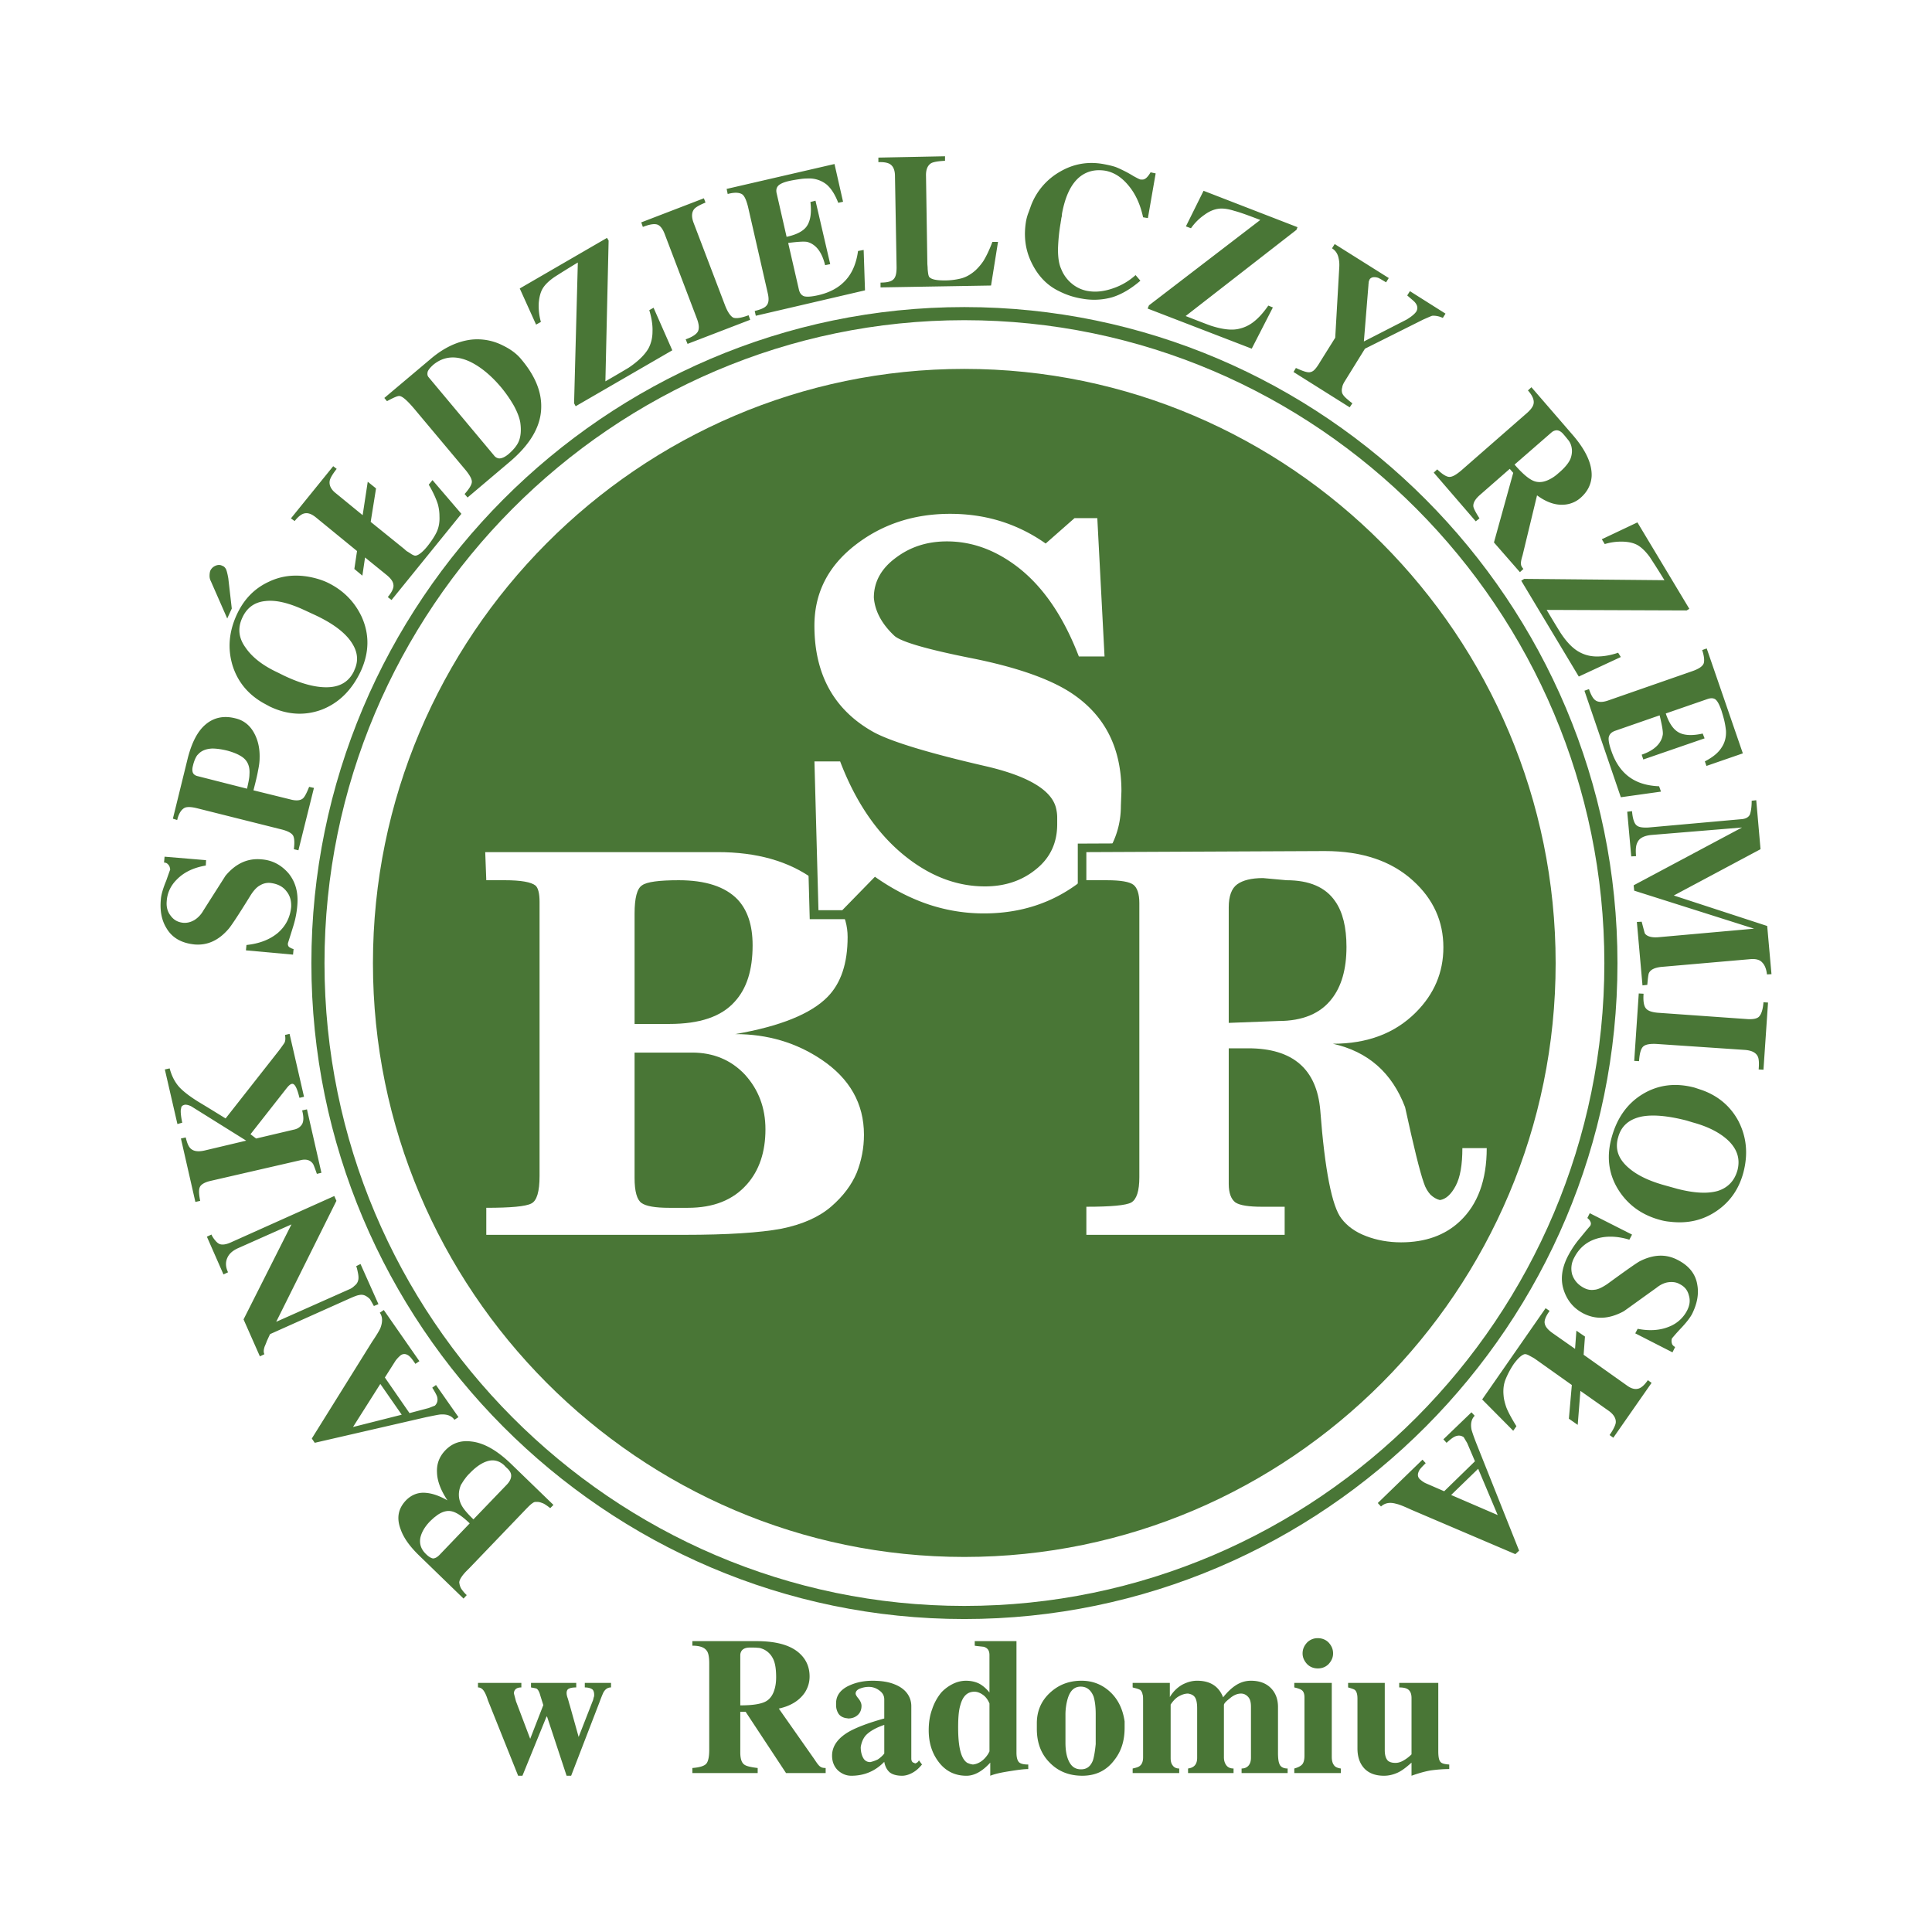
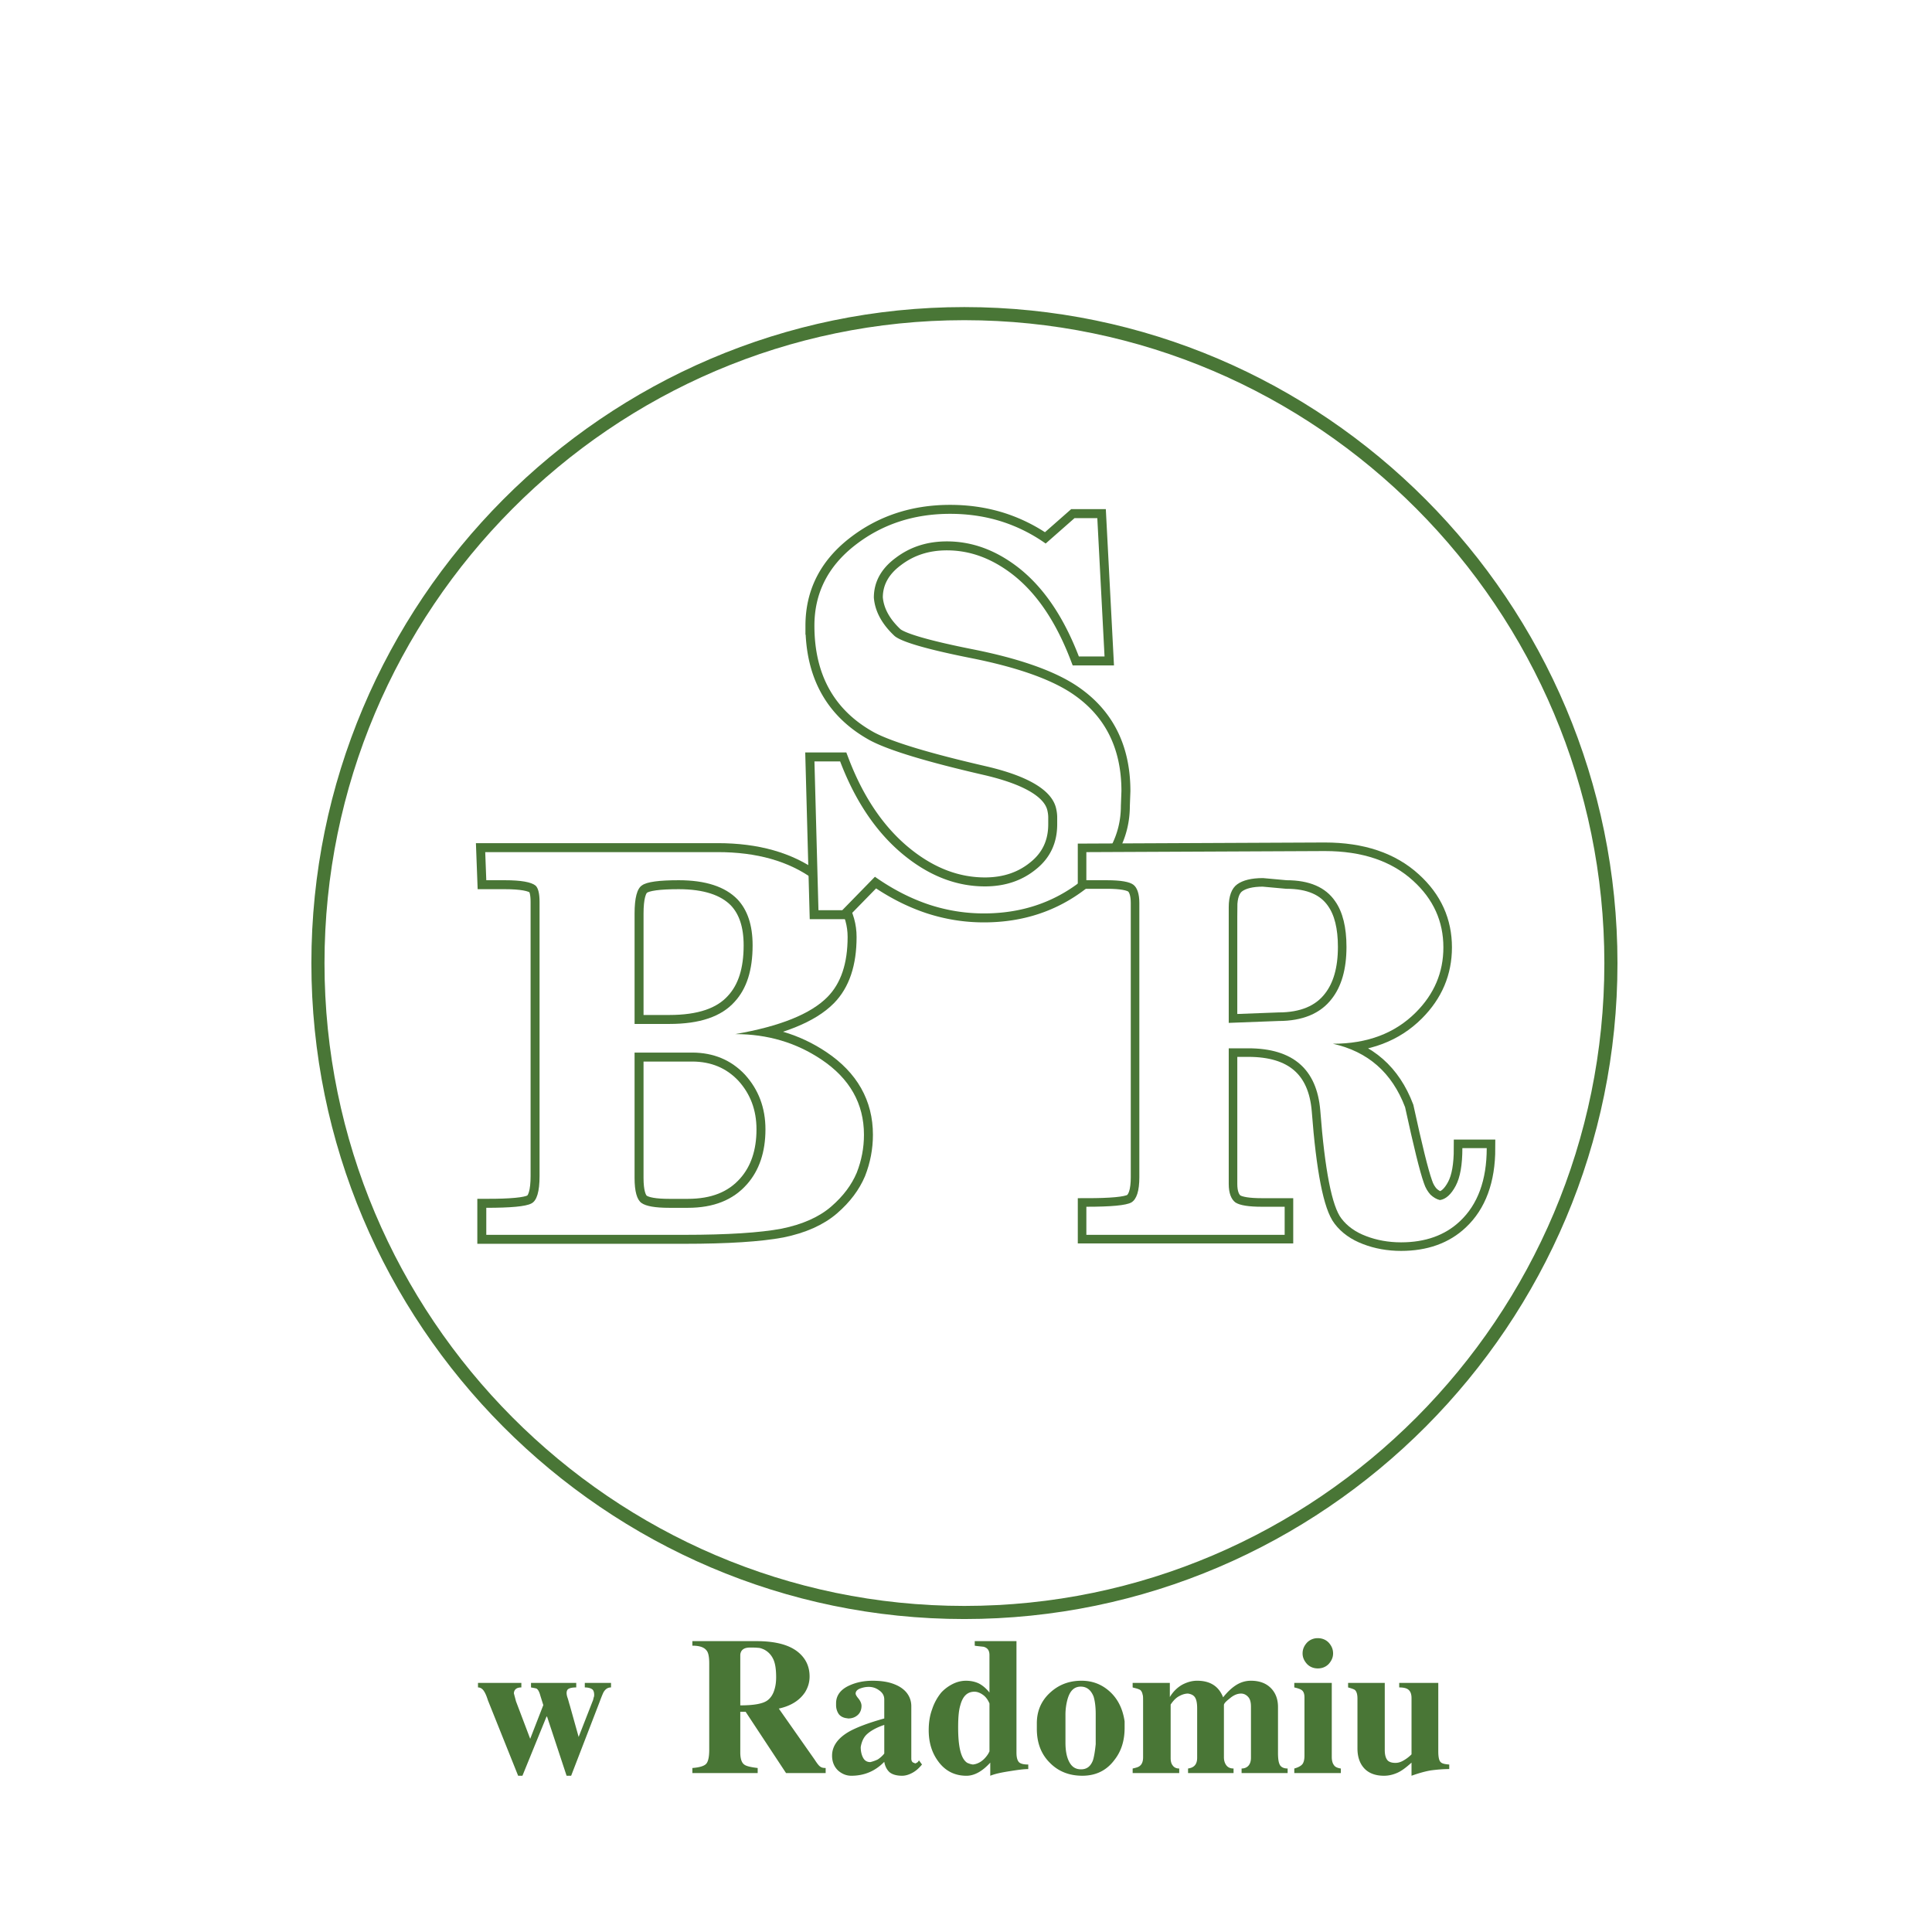
<svg xmlns="http://www.w3.org/2000/svg" width="2500" height="2500" viewBox="0 0 192.756 192.756">
  <path fill-rule="evenodd" clip-rule="evenodd" fill="#fff" d="M0 0h192.756v192.756H0V0z" />
-   <path d="M96.208 36.899c32.444 0 58.905 26.596 58.905 59.199 0 32.577-26.461 59.146-58.905 59.146-32.417 0-58.906-26.569-58.906-59.146 0-32.603 26.49-59.199 58.906-59.199z" fill-rule="evenodd" clip-rule="evenodd" fill="#497636" stroke="#497636" stroke-width=".187" stroke-miterlimit="2.613" />
  <path d="M53.832 117.326V89.983c0-.827-.134-1.388-.401-1.629-.427-.347-1.442-.534-3.071-.534h-1.843l-.106-2.804h23.205c3.898 0 7.076.908 9.533 2.697 2.27 1.655 3.418 3.578 3.418 5.768 0 2.644-.667 4.62-2.003 5.981-1.682 1.709-4.753 2.938-9.212 3.711 3.231 0 6.088.854 8.599 2.537 2.83 1.896 4.246 4.405 4.246 7.504 0 1.308-.24 2.563-.721 3.791-.508 1.202-1.336 2.323-2.537 3.365-1.202 1.041-2.857 1.789-4.967 2.216-2.136.4-5.367.614-9.72.614H48.517v-2.697c2.43 0 3.926-.133 4.486-.427.561-.266.829-1.2.829-2.75zm9.479-15.167h3.471c3.018 0 5.181-.721 6.516-2.216 1.202-1.309 1.79-3.151 1.79-5.634 0-2.002-.508-3.525-1.522-4.593-1.228-1.255-3.177-1.896-5.848-1.896-1.95 0-3.178.16-3.658.507-.508.321-.748 1.282-.748 2.831v11.001h-.001zm0 2.858v12.497c0 1.362.24 2.189.695 2.51.454.32 1.361.48 2.776.48h1.843c2.563 0 4.513-.773 5.901-2.35 1.229-1.389 1.843-3.23 1.843-5.475 0-2.162-.694-3.978-2.056-5.473-1.361-1.442-3.124-2.19-5.26-2.19h-5.742v.001z" fill="none" stroke="#497636" stroke-width="1.789" stroke-miterlimit="2.613" />
  <path d="M53.832 117.326V89.983c0-.827-.134-1.388-.401-1.629-.427-.347-1.442-.534-3.071-.534h-1.843l-.106-2.804h23.205c3.898 0 7.076.908 9.533 2.697 2.27 1.655 3.418 3.578 3.418 5.768 0 2.644-.667 4.62-2.003 5.981-1.682 1.709-4.753 2.938-9.212 3.711 3.231 0 6.088.854 8.599 2.537 2.83 1.896 4.246 4.405 4.246 7.504 0 1.308-.24 2.563-.721 3.791-.508 1.202-1.336 2.323-2.537 3.365-1.202 1.041-2.857 1.789-4.967 2.216-2.136.4-5.367.614-9.72.614H48.517v-2.697c2.43 0 3.926-.133 4.486-.427.561-.266.829-1.2.829-2.75zm9.479-15.167h3.471c3.018 0 5.181-.721 6.516-2.216 1.202-1.309 1.79-3.151 1.79-5.634 0-2.002-.508-3.525-1.522-4.593-1.228-1.255-3.177-1.896-5.848-1.896-1.95 0-3.178.16-3.658.507-.508.321-.748 1.282-.748 2.831v11.001h-.001zm0 2.858v12.497c0 1.362.24 2.189.695 2.51.454.32 1.361.48 2.776.48h1.843c2.563 0 4.513-.773 5.901-2.35 1.229-1.389 1.843-3.23 1.843-5.475 0-2.162-.694-3.978-2.056-5.473-1.361-1.442-3.124-2.19-5.26-2.19h-5.742v.001z" fill-rule="evenodd" clip-rule="evenodd" fill="#fff" />
  <path d="M81.254 62.427c0-3.231 1.335-5.901 4.032-8.011 2.697-2.109 5.875-3.151 9.506-3.151 1.763 0 3.418.24 4.995.721a16.015 16.015 0 0 1 4.539 2.243l2.883-2.537h2.27l.721 13.805h-2.562c-1.521-3.952-3.525-6.916-6.062-8.891-2.215-1.709-4.564-2.591-7.102-2.591-2.002 0-3.685.561-5.126 1.656-1.442 1.068-2.163 2.403-2.163 3.952.107 1.362.801 2.644 2.056 3.818.668.588 3.204 1.335 7.637 2.216 4.433.881 7.744 2.029 9.906 3.418 3.418 2.217 5.102 5.501 5.102 9.854l-.055 1.469c0 2.91-1.334 5.447-4.031 7.557-2.725 2.109-5.928 3.177-9.639 3.177-1.87 0-3.686-.293-5.475-.881-1.762-.588-3.578-1.495-5.394-2.777l-3.258 3.337h-2.376l-.401-14.846h2.563c1.576 4.139 3.792 7.343 6.622 9.56 2.483 1.95 5.101 2.911 7.824 2.911 2.029 0 3.738-.587 5.127-1.735 1.389-1.122 2.084-2.617 2.084-4.459v-.694c0-.24-.027-.534-.107-.881-.4-1.789-2.697-3.204-6.891-4.192-5.82-1.335-9.558-2.482-11.294-3.418-3.955-2.192-5.931-5.744-5.931-10.63z" fill="none" stroke="#497636" stroke-width="1.789" stroke-miterlimit="2.613" />
  <path d="M81.254 62.427c0-3.231 1.335-5.901 4.032-8.011 2.697-2.109 5.875-3.151 9.506-3.151 1.763 0 3.418.24 4.995.721a16.015 16.015 0 0 1 4.539 2.243l2.883-2.537h2.27l.721 13.805h-2.562c-1.521-3.952-3.525-6.916-6.062-8.891-2.215-1.709-4.564-2.591-7.102-2.591-2.002 0-3.685.561-5.126 1.656-1.442 1.068-2.163 2.403-2.163 3.952.107 1.362.801 2.644 2.056 3.818.668.588 3.204 1.335 7.637 2.216 4.433.881 7.744 2.029 9.906 3.418 3.418 2.217 5.102 5.501 5.102 9.854l-.055 1.469c0 2.91-1.334 5.447-4.031 7.557-2.725 2.109-5.928 3.177-9.639 3.177-1.87 0-3.686-.293-5.475-.881-1.762-.588-3.578-1.495-5.394-2.777l-3.258 3.337h-2.376l-.401-14.846h2.563c1.576 4.139 3.792 7.343 6.622 9.56 2.483 1.95 5.101 2.911 7.824 2.911 2.029 0 3.738-.587 5.127-1.735 1.389-1.122 2.084-2.617 2.084-4.459v-.694c0-.24-.027-.534-.107-.881-.4-1.789-2.697-3.204-6.891-4.192-5.82-1.335-9.558-2.482-11.294-3.418-3.955-2.192-5.931-5.744-5.931-10.63z" fill-rule="evenodd" clip-rule="evenodd" fill="#fff" />
-   <path d="M113.672 117.434V90.09c0-.907-.213-1.521-.588-1.815-.375-.293-1.256-.454-2.617-.454h-2.082v-2.804l23.791-.107c3.713 0 6.65.988 8.812 2.964 2.029 1.842 3.018 4.059 3.018 6.648 0 2.483-.908 4.646-2.752 6.489-2.082 2.082-4.832 3.124-8.277 3.124 3.498.774 5.902 2.884 7.209 6.328.855 3.925 1.471 6.436 1.871 7.558.16.507.4.881.666 1.175.295.267.588.453.936.534.588-.081 1.121-.562 1.574-1.416.455-.854.668-2.109.668-3.766h2.43c0 3.205-.906 5.635-2.67 7.29-1.494 1.416-3.471 2.11-5.873 2.11-1.256 0-2.43-.214-3.473-.615-1.068-.399-1.895-.987-2.482-1.762-.936-1.201-1.656-4.807-2.109-10.788-.348-4.111-2.725-6.194-7.184-6.194h-1.949v13.538c0 .907.24 1.521.668 1.843.453.293 1.334.427 2.643.427h2.269v2.804h-19.785v-2.804c2.457 0 3.951-.134 4.486-.427.532-.321.8-1.148.8-2.536zm8.918-15.381l4.967-.188c2.402 0 4.191-.747 5.314-2.215.961-1.229 1.467-2.938 1.467-5.181 0-1.949-.373-3.471-1.121-4.54-.961-1.415-2.59-2.109-4.859-2.109l-2.35-.214c-1.148 0-2.002.214-2.562.614-.562.4-.855 1.175-.855 2.296v11.537h-.001z" fill="none" stroke="#497636" stroke-width="1.709" stroke-miterlimit="2.613" />
+   <path d="M113.672 117.434V90.09c0-.907-.213-1.521-.588-1.815-.375-.293-1.256-.454-2.617-.454h-2.082v-2.804l23.791-.107c3.713 0 6.65.988 8.812 2.964 2.029 1.842 3.018 4.059 3.018 6.648 0 2.483-.908 4.646-2.752 6.489-2.082 2.082-4.832 3.124-8.277 3.124 3.498.774 5.902 2.884 7.209 6.328.855 3.925 1.471 6.436 1.871 7.558.16.507.4.881.666 1.175.295.267.588.453.936.534.588-.081 1.121-.562 1.574-1.416.455-.854.668-2.109.668-3.766h2.43c0 3.205-.906 5.635-2.67 7.29-1.494 1.416-3.471 2.11-5.873 2.11-1.256 0-2.43-.214-3.473-.615-1.068-.399-1.895-.987-2.482-1.762-.936-1.201-1.656-4.807-2.109-10.788-.348-4.111-2.725-6.194-7.184-6.194h-1.949v13.538c0 .907.24 1.521.668 1.843.453.293 1.334.427 2.643.427h2.269v2.804h-19.785v-2.804c2.457 0 3.951-.134 4.486-.427.532-.321.8-1.148.8-2.536zm8.918-15.381l4.967-.188c2.402 0 4.191-.747 5.314-2.215.961-1.229 1.467-2.938 1.467-5.181 0-1.949-.373-3.471-1.121-4.54-.961-1.415-2.59-2.109-4.859-2.109l-2.35-.214c-1.148 0-2.002.214-2.562.614-.562.4-.855 1.175-.855 2.296h-.001z" fill="none" stroke="#497636" stroke-width="1.709" stroke-miterlimit="2.613" />
  <path d="M113.672 117.434V90.09c0-.907-.213-1.521-.588-1.815-.375-.293-1.256-.454-2.617-.454h-2.082v-2.804l23.791-.107c3.713 0 6.65.988 8.812 2.964 2.029 1.842 3.018 4.059 3.018 6.648 0 2.483-.908 4.646-2.752 6.489-2.082 2.082-4.832 3.124-8.277 3.124 3.498.774 5.902 2.884 7.209 6.328.855 3.925 1.471 6.436 1.871 7.558.16.507.4.881.666 1.175.295.267.588.453.936.534.588-.081 1.121-.562 1.574-1.416.455-.854.668-2.109.668-3.766h2.43c0 3.205-.906 5.635-2.67 7.29-1.494 1.416-3.471 2.11-5.873 2.11-1.256 0-2.43-.214-3.473-.615-1.068-.399-1.895-.987-2.482-1.762-.936-1.201-1.656-4.807-2.109-10.788-.348-4.111-2.725-6.194-7.184-6.194h-1.949v13.538c0 .907.24 1.521.668 1.843.453.293 1.334.427 2.643.427h2.269v2.804h-19.785v-2.804c2.457 0 3.951-.134 4.486-.427.532-.321.8-1.148.8-2.536zm8.918-15.381l4.967-.188c2.402 0 4.191-.747 5.314-2.215.961-1.229 1.467-2.938 1.467-5.181 0-1.949-.373-3.471-1.121-4.54-.961-1.415-2.59-2.109-4.859-2.109l-2.35-.214c-1.148 0-2.002.214-2.562.614-.562.4-.855 1.175-.855 2.296v11.537h-.001z" fill-rule="evenodd" clip-rule="evenodd" fill="#fff" />
  <path d="M51.695 177.167l-3.017-7.53c-.133-.428-.267-.721-.374-.881-.16-.268-.374-.4-.614-.4v-.454h4.326v.454c-.454 0-.721.187-.747.588l.213.8 1.416 3.738 1.308-3.364-.293-.935c-.106-.4-.24-.641-.4-.721-.213-.054-.4-.08-.534-.106v-.454h4.513v.454c-.374 0-.614.053-.748.133-.133.054-.213.214-.213.428 0 .106.026.293.107.507.08.24.133.48.213.722l.881 3.15 1.388-3.552c.054-.106.08-.24.107-.373.054-.107.054-.214.054-.268 0-.24-.054-.427-.161-.534-.16-.134-.427-.213-.774-.213v-.454h2.617v.454c-.321 0-.562.16-.748.48-.08.16-.214.48-.4.987l-2.831 7.344h-.454l-1.949-5.901h-.054l-2.403 5.901h-.429zm19.065-2.591v-8.625c0-.613-.08-1.068-.267-1.281-.241-.32-.694-.48-1.415-.48v-.454h6.381c2.057 0 3.498.427 4.379 1.282.614.587.935 1.335.935 2.242 0 .588-.16 1.096-.454 1.576-.534.801-1.388 1.361-2.617 1.629l3.579 5.1c.24.374.427.614.561.694.133.106.32.134.534.134v.507h-3.952l-4.032-6.114h-.534v4.059c0 .614.134 1.041.427 1.228.187.134.614.241 1.309.321v.507h-6.516v-.507c.694-.054 1.148-.188 1.361-.4.215-.216.321-.696.321-1.418zm3.098-9.452v5.021c1.362 0 2.27-.161 2.724-.508.32-.24.561-.614.694-1.095.107-.347.16-.748.16-1.202 0-.854-.106-1.468-.32-1.869a1.994 1.994 0 0 0-.908-.908c-.187-.079-.374-.159-.587-.159-.214-.027-.48-.027-.801-.027-.4 0-.667.107-.828.321a.8.8 0 0 0-.134.426zm15.434 2.938c.534.213.961.534 1.229.908.267.373.4.801.4 1.255v5.233c0 .24.107.399.293.427l.08.054a.648.648 0 0 0 .294-.16c.054-.08.08-.134.107-.134l.293.401c-.267.319-.534.587-.908.8-.374.214-.748.321-1.068.321-.588 0-.988-.134-1.255-.347-.268-.241-.454-.588-.534-1.042-.908.935-2.003 1.389-3.285 1.389-.506 0-.934-.188-1.308-.508-.401-.374-.614-.881-.614-1.495 0-.935.561-1.735 1.655-2.376.748-.428 1.923-.882 3.552-1.336v-1.896c0-.374-.161-.668-.507-.908a1.688 1.688 0 0 0-1.042-.347c-.293 0-.56.054-.854.16s-.454.294-.454.508c0 .106.107.293.293.507.187.24.294.48.294.721 0 .374-.134.694-.374.908-.267.24-.588.347-.961.347-.027 0-.081-.026-.161-.026-.373-.054-.641-.214-.801-.454a1.566 1.566 0 0 1-.24-.827v-.214c0-.748.427-1.362 1.309-1.763.694-.32 1.469-.48 2.323-.48.856 0 1.604.106 2.244.374zm-1.068 4.032c-.801.267-1.416.613-1.816 1.015-.293.32-.454.721-.534 1.201 0 .4.08.774.24 1.067.16.295.4.428.721.428.321-.08.587-.187.747-.267.241-.161.455-.348.642-.588v-2.856zm5.688-3.232c.32-.347.721-.641 1.148-.854.427-.214.881-.32 1.308-.32.455 0 .882.08 1.282.267.373.187.748.508 1.068.908v-3.738c0-.454-.188-.721-.588-.828-.48-.054-.775-.08-.881-.106v-.454h4.164v11.108c0 .48.08.774.24.961.16.16.455.241.936.241v.453c-.428 0-1.041.08-1.869.214-.855.133-1.469.267-1.922.454v-1.31c-.775.855-1.576 1.31-2.377 1.31-1.201 0-2.163-.508-2.857-1.495-.614-.855-.907-1.869-.907-3.045 0-.773.107-1.469.347-2.109a5.177 5.177 0 0 1 .908-1.657zm1.682 3.498c0 1.788.241 2.91.748 3.392.08.079.188.159.32.187.107.054.241.08.401.107.293-.027.561-.135.801-.294.24-.161.453-.375.641-.642.08-.106.135-.214.215-.374v-4.779c-.16-.374-.375-.668-.641-.854-.295-.214-.588-.32-.855-.32-.721 0-1.175.454-1.416 1.362-.16.533-.214 1.254-.214 2.215zm10.707-1.281v2.803c0 .722.107 1.335.32 1.79.268.587.668.854 1.229.854s.936-.268 1.176-.854c.107-.295.213-.855.293-1.656v-2.99c0-.747-.08-1.335-.213-1.763-.268-.667-.695-.988-1.281-.988-.643 0-1.068.401-1.309 1.229a5.837 5.837 0 0 0-.215 1.575zm-2.856.855c0-1.202.426-2.217 1.281-3.018.881-.828 1.922-1.229 3.178-1.229 1.066 0 2.002.347 2.803 1.068.801.721 1.309 1.709 1.496 2.99v.641c0 1.256-.32 2.323-1.016 3.204-.773 1.042-1.842 1.576-3.203 1.576-1.309 0-2.404-.428-3.258-1.31-.855-.854-1.281-1.976-1.281-3.363v-.32-.239zm10.6-2.297c0-.267 0-.454-.053-.588a.795.795 0 0 0-.16-.373c-.055-.08-.188-.134-.348-.188s-.32-.08-.48-.133v-.454h3.711v1.415c.32-.534.721-.935 1.229-1.229.508-.267.988-.4 1.496-.4 1.309 0 2.162.561 2.59 1.655.428-.534.828-.908 1.229-1.175.48-.32.988-.48 1.549-.48.826 0 1.494.24 1.975.721.482.48.723 1.121.723 1.896v4.592c0 .534.053.882.133 1.068.107.32.4.48.828.48v.454h-4.594v-.454c.295 0 .535-.106.695-.293.16-.188.24-.454.24-.775v-5.099c0-.429-.08-.749-.268-.962-.188-.214-.428-.347-.721-.347-.373 0-.748.159-1.121.48-.375.293-.588.507-.588.667v5.207c0 .32.08.587.24.801s.4.32.721.32v.454h-4.539v-.454c.613-.08.908-.427.908-1.068v-4.912c0-.481-.055-.828-.188-1.068s-.373-.374-.721-.427c-.32 0-.615.106-.908.267s-.561.427-.828.828v5.34c0 .294.055.561.215.748.133.187.346.293.641.293v.454h-4.646v-.454c.373-.08.613-.16.721-.267.213-.16.32-.454.32-.854v-5.686h-.001zm17.437-6.196c.4 0 .773.134 1.068.428.293.32.453.667.453 1.095 0 .399-.16.747-.453 1.067-.295.295-.668.428-1.068.428s-.775-.133-1.068-.428c-.295-.32-.455-.668-.455-1.067 0-.428.16-.774.455-1.095a1.47 1.47 0 0 1 1.068-.428zm-2.351 4.914v-.454h3.74v7.396c0 .347.08.641.213.801.107.187.348.294.693.347v.454h-4.646v-.454c.375-.106.643-.24.803-.427.133-.161.213-.454.213-.854v-5.821c0-.32-.08-.561-.24-.694-.161-.133-.428-.214-.776-.294zm5.369 0v-.454h3.658v6.702c0 .507.105.854.32 1.068.16.133.4.213.748.213.266 0 .533-.08.801-.24a3.59 3.59 0 0 0 .801-.613v-5.608c0-.453-.135-.747-.402-.907-.186-.107-.453-.16-.826-.16v-.454h3.898v6.835c0 .562.08.936.24 1.068.107.134.4.214.854.241v.453c-.613 0-1.227.054-1.842.134-.613.106-1.254.294-1.922.534v-1.31c-.535.481-.988.829-1.416 1.016s-.854.294-1.334.294c-.828 0-1.496-.24-1.951-.722-.453-.48-.693-1.147-.693-2.002v-4.967c0-.428-.08-.694-.24-.854-.081-.08-.323-.16-.694-.267z" fill-rule="evenodd" clip-rule="evenodd" fill="#497636" />
  <path d="M96.208 31.291c35.54 0 64.513 29.106 64.513 64.807 0 35.675-28.973 64.78-64.513 64.78-35.487 0-64.487-29.105-64.487-64.78 0-35.701 29-64.807 64.487-64.807z" fill="none" stroke="#497636" stroke-width="1.308" stroke-miterlimit="2.613" />
-   <path d="M46.862 156.419l-.267.267c-.508.508-.748.908-.775 1.176.027.24.081.453.213.667.134.187.294.4.534.614l-.32.347-4.433-4.299c-.935-.908-1.549-1.763-1.842-2.616-.427-1.122-.24-2.057.507-2.857.561-.588 1.255-.854 2.029-.774.641.054 1.335.294 2.136.748-.641-.962-1.015-1.896-1.042-2.751-.053-.854.214-1.603.828-2.243.694-.721 1.548-1.015 2.59-.881 1.255.134 2.563.881 3.952 2.216l4.246 4.112-.32.32c-.348-.267-.614-.454-.802-.507-.187-.08-.4-.134-.614-.107-.107-.026-.241.027-.374.135-.133.079-.321.267-.561.507l-.614.641-5.071 5.285zm-3.017-1.282l3.018-3.15c-.721-.694-1.309-1.095-1.79-1.201-.454-.107-.935.026-1.442.374-.133.106-.24.187-.347.267-.106.106-.24.214-.4.374-.507.534-.801 1.041-.935 1.575-.134.641.053 1.201.561 1.683.267.267.508.399.694.427.187-.002.4-.108.641-.349zm6.675-6.969c.32-.32.48-.641.48-.935 0-.241-.106-.453-.347-.694-.08-.08-.214-.188-.348-.348-.534-.48-1.121-.614-1.789-.373-.534.187-1.094.588-1.655 1.174a3.91 3.91 0 0 0-.481.562c-.107.134-.24.347-.401.614-.267.667-.267 1.309.027 1.923.187.4.614.907 1.228 1.495l3.286-3.418zm-7.984-6.782l-11.134 2.563-.293-.428 6.007-9.64c.454-.667.721-1.121.829-1.362.24-.613.24-1.147-.054-1.548l.401-.268 3.551 5.101-.4.267c-.267-.399-.454-.641-.614-.774-.294-.24-.588-.267-.855-.08a3.25 3.25 0 0 0-.507.535l-1.068 1.682 2.457 3.552 1.922-.508.614-.24c.24-.24.32-.534.213-.908-.08-.214-.24-.507-.48-.881l.374-.267 2.243 3.204-.401.267c-.267-.374-.694-.561-1.308-.534-.215-.001-.696.107-1.497.267zm-7.316.987l4.86-1.228-2.136-3.07-2.724 4.298zm-8.278-9.266c-.187.4-.294.641-.32.694-.053.16-.134.348-.214.534-.107.32-.133.588-.026.774l-.454.214-1.629-3.686 4.78-9.479-5.394 2.402c-.507.241-.854.562-1.015.962-.187.427-.16.907.081 1.415l-.455.214-1.655-3.766.454-.214c.107.241.24.428.4.615.133.16.293.293.454.347.267.08.614.026 1.042-.16l10.36-4.646.214.48-6.009 12.07 7.263-3.231c.214-.08.401-.214.561-.374a.917.917 0 0 0 .347-.507c.053-.16.053-.4 0-.694-.053-.267-.106-.534-.187-.748l.428-.213 1.789 4.005-.454.187c-.24-.427-.374-.667-.4-.693a1.73 1.73 0 0 0-.48-.349.897.897 0 0 0-.587-.053c-.213.026-.534.16-.961.348l-7.933 3.552zm-6.97-13.297l-.48.107-1.442-6.329.48-.106c.133.561.294.962.534 1.147.294.241.721.295 1.334.161l4.166-.988-5.474-3.418c-.267-.134-.507-.187-.667-.16-.214.054-.348.16-.348.348-.053.133-.053.347-.026.613.026.294.08.562.133.828l-.481.133-1.255-5.446.481-.107c.187.722.507 1.362.961 1.869.4.428 1.015.908 1.869 1.442.934.561 1.843 1.121 2.75 1.683l5.287-6.729c.187-.24.374-.507.561-.774.134-.214.134-.508.08-.828l.454-.106 1.442 6.275-.454.106c-.24-.987-.48-1.469-.774-1.389-.134.027-.294.16-.507.428l-3.605 4.593.561.427 3.738-.881c.428-.08.694-.294.854-.562.16-.293.16-.747 0-1.361l.481-.106 1.442 6.328-.454.107c-.213-.615-.347-.961-.4-1.015-.267-.374-.694-.48-1.229-.348l-9.052 2.083c-.535.134-.882.348-.988.588-.132.265-.105.72.028 1.387zm-.56-25.581c-1.308-.133-2.243-.667-2.804-1.628-.48-.774-.667-1.736-.561-2.857.027-.454.213-1.095.534-1.869.187-.534.32-.908.4-1.122-.027-.213-.08-.374-.187-.481a.519.519 0 0 0-.428-.213l.054-.587 4.139.347-.026.534c-1.229.214-2.19.668-2.911 1.416-.587.587-.934 1.309-.988 2.136-.053.588.081 1.069.401 1.469.32.427.721.641 1.255.694.374.026.721-.054 1.095-.268.347-.213.667-.534.908-.961 1.441-2.27 2.163-3.392 2.189-3.444 1.015-1.229 2.216-1.79 3.604-1.656 1.095.08 1.976.561 2.697 1.388.694.855.988 1.896.881 3.178a9.225 9.225 0 0 1-.374 2.002c-.187.614-.374 1.201-.561 1.789-.026.187.027.32.134.4.133.08.267.16.427.188l-.053.56-4.7-.427.054-.535c1.281-.133 2.323-.534 3.124-1.201.774-.668 1.229-1.522 1.335-2.59.027-.588-.106-1.122-.454-1.549-.374-.507-.935-.774-1.656-.854a1.65 1.65 0 0 0-.988.24c-.32.161-.641.507-.961 1.015-1.202 1.949-1.949 3.07-2.19 3.338-.986 1.147-2.108 1.655-3.389 1.548zm8.545-11.509l-8.197-2.056c-.615-.16-1.042-.187-1.309-.08-.347.16-.614.561-.774 1.229l-.428-.134 1.496-6.087c.4-1.523.961-2.618 1.735-3.285.828-.721 1.843-.935 2.991-.641.828.187 1.469.694 1.896 1.496.375.694.561 1.521.534 2.456 0 .375-.053.774-.16 1.282-.081.481-.241 1.122-.454 1.95l3.685.908c.587.161 1.015.107 1.255-.106.16-.134.374-.535.614-1.149l.48.107-1.548 6.222-.454-.107c.081-.667.054-1.122-.08-1.361-.161-.269-.588-.484-1.282-.644zm-8.251-5.287l4.94 1.255c.133-.614.24-1.068.24-1.416.027-.348 0-.667-.107-.961-.133-.374-.4-.694-.854-.935-.32-.187-.748-.347-1.228-.48-.641-.16-1.148-.214-1.522-.214-.614.027-1.095.214-1.415.587-.106.081-.188.24-.267.4a3.679 3.679 0 0 0-.241.721c-.08.294-.08.534 0 .722.08.161.24.268.454.321zm6.569-7.289c-1.549-.881-2.564-2.137-3.071-3.739-.507-1.682-.374-3.364.427-5.1.694-1.495 1.735-2.59 3.178-3.258 1.496-.721 3.124-.801 4.886-.293.268.08.587.186.935.347 1.575.748 2.724 1.896 3.445 3.417.801 1.763.774 3.578-.081 5.447-.881 1.869-2.162 3.15-3.846 3.819-1.681.64-3.443.561-5.232-.293l-.641-.347zm1.441-3.044l.588.293c1.735.828 3.177 1.202 4.352 1.175 1.282-.026 2.163-.561 2.67-1.628l.026-.081c.507-1.068.294-2.109-.587-3.178-.721-.854-1.815-1.602-3.284-2.296l-1.095-.507c-1.549-.721-2.856-1.042-3.925-.908-1.068.107-1.843.668-2.296 1.683-.454.987-.374 1.976.32 2.937.668.987 1.736 1.815 3.231 2.51zm-4.592-6.382l-.454.988-1.629-3.711a1.13 1.13 0 0 1-.133-.535c0-.213.027-.4.08-.534.107-.213.268-.374.508-.48s.48-.107.667 0c.187.054.294.187.374.32.08.16.161.48.241.935l.346 3.017zm13.297-5.1l-.267 1.815-.801-.667.268-1.789-4.113-3.364c-.4-.32-.748-.455-1.068-.401-.293.027-.667.293-1.041.774l-.374-.266 4.219-5.207.348.267c-.401.507-.641.908-.694 1.175-.081.427.106.881.641 1.282l2.643 2.163.508-3.338.828.668-.534 3.337 3.338 2.697.24.214c.188.106.348.214.507.32.187.106.32.16.427.134.294-.053.694-.375 1.148-.935.4-.508.721-.988.935-1.442.214-.48.293-.988.267-1.549 0-.4-.053-.801-.161-1.201-.16-.508-.454-1.175-.908-1.949l.373-.456 2.883 3.364-6.969 8.598-.374-.293c.428-.507.614-.935.561-1.229-.027-.321-.267-.641-.694-.988l-2.136-1.734zm5.1-14.606c-.774-.935-1.308-1.443-1.629-1.496-.16-.054-.587.134-1.282.508l-.266-.32 4.566-3.846c1.362-1.174 2.75-1.815 4.139-1.976a5.603 5.603 0 0 1 3.123.587c.775.374 1.389.828 1.843 1.388 1.416 1.683 2.057 3.311 1.977 4.941-.081 1.842-1.148 3.604-3.178 5.314l-4.166 3.524-.294-.347c.454-.508.695-.908.721-1.175.026-.294-.187-.668-.587-1.175l-4.967-5.927zm1.229-3.392l6.542 7.824a.726.726 0 0 0 .508.294c.267 0 .587-.134.962-.455.453-.4.8-.801.987-1.229.214-.507.267-1.147.16-1.896-.08-.48-.293-1.041-.64-1.682a12.956 12.956 0 0 0-1.281-1.843c-.989-1.174-2.03-2.029-3.071-2.536-1.416-.667-2.644-.561-3.685.293-.293.267-.481.481-.561.694-.055.242-.028.402.079.536zm14.526 2.616l.374-14.045a93.732 93.732 0 0 0-2.323 1.442c-.507.347-.908.721-1.148 1.095-.24.374-.374.881-.427 1.495a5.825 5.825 0 0 0 .213 1.896l-.48.267-1.629-3.605 8.705-5.047.161.268-.322 14.045a141.407 141.407 0 0 0 2.323-1.362c.988-.667 1.655-1.335 2.002-1.976.241-.48.375-1.014.375-1.629.026-.641-.081-1.334-.321-2.136l.427-.24 1.869 4.245-9.64 5.581-.159-.294zm9.025-16.928c-.187-.481-.427-.774-.668-.882-.32-.133-.801-.054-1.495.214l-.16-.454 6.249-2.403.161.427c-.588.24-.962.454-1.122.641-.267.321-.294.801-.053 1.415l3.124 8.198c.267.694.561 1.095.827 1.229.294.106.802.026 1.522-.241l.16.454-6.248 2.403-.188-.454c.694-.24 1.095-.533 1.229-.801.134-.294.106-.694-.106-1.255l-3.232-8.491zm10.307 5.981l-1.976-8.652c-.187-.747-.4-1.201-.694-1.308-.294-.134-.747-.134-1.335.026l-.106-.507 10.761-2.484.854 3.765-.48.107c-.32-.828-.694-1.416-1.148-1.816a2.779 2.779 0 0 0-1.629-.614c-.294 0-.641 0-.988.054-.374.053-.721.106-1.095.187-.614.134-.988.32-1.148.508-.16.187-.213.427-.133.747l.988 4.326c1.015-.214 1.683-.588 2.002-1.042.374-.534.507-1.335.374-2.43l.507-.133 1.469 6.329-.508.106c-.32-1.309-.908-2.083-1.789-2.323-.294-.054-.908-.027-1.896.106l1.068 4.646c.08.347.24.561.507.667.268.081.748.054 1.442-.106 1.042-.24 1.869-.668 2.483-1.255.801-.748 1.282-1.79 1.469-3.151l.561-.106.133 4.032-10.895 2.537-.106-.48c.561-.134.961-.293 1.148-.507.24-.241.294-.642.16-1.229zm12.684-11.723c0-.508-.133-.881-.374-1.095-.214-.213-.641-.32-1.282-.293v-.454l6.649-.134v.454c-.641.027-1.095.107-1.336.213-.4.213-.587.667-.56 1.335l.134 8.759.026.32c0 .214.027.427.053.614.027.187.08.347.161.4.24.214.748.294 1.468.294.641 0 1.202-.08 1.709-.213.48-.134.935-.401 1.362-.774a5.53 5.53 0 0 0 .801-.935c.268-.428.588-1.068.908-1.922h.561l-.695 4.352-11.026.187v-.481c.667 0 1.095-.106 1.308-.347.213-.213.294-.614.294-1.175l-.161-9.105zm13.565 2.964a6.55 6.55 0 0 1 2.883-3.391c1.361-.801 2.805-1.042 4.326-.774.428.081.828.161 1.229.294.213.08.508.213.881.4.268.133.561.294.908.508.348.187.588.321.721.347h.215c.266-.026.506-.267.773-.722l.508.108-.775 4.459-.48-.08c-.268-1.255-.748-2.323-1.441-3.151-.695-.854-1.469-1.335-2.324-1.495-1.014-.161-1.869.053-2.59.64-.854.722-1.414 1.923-1.734 3.632l-.027.294c-.027.107-.055.214-.055.293-.025.16-.051.267-.051.32-.162.908-.242 1.79-.27 2.644 0 .882.107 1.522.32 1.976a3.582 3.582 0 0 0 1.068 1.469 3.36 3.36 0 0 0 1.523.721c.854.16 1.709.053 2.617-.267a6.412 6.412 0 0 0 2.215-1.309l.48.561c-.934.801-1.869 1.362-2.83 1.656a6.651 6.651 0 0 1-2.99.133 7.68 7.68 0 0 1-2.297-.748c-1.174-.561-2.082-1.495-2.723-2.804-.641-1.282-.828-2.697-.561-4.219.053-.267.133-.56.24-.827.107-.294.187-.507.241-.668zm11.776 9.934l11.107-8.519c-1.121-.427-1.975-.747-2.59-.907-.588-.188-1.121-.268-1.549-.214-.453.053-.934.24-1.441.614a5.296 5.296 0 0 0-1.336 1.335l-.506-.187 1.762-3.551 9.373 3.631-.107.267-11.055 8.598c1.441.561 2.27.881 2.51.961 1.148.374 2.082.48 2.777.32a3.624 3.624 0 0 0 1.521-.721c.48-.374.961-.908 1.441-1.603l.455.187-2.109 4.112-10.386-4.003.133-.32zm17.062 5.661l1.521-2.43.4-6.97c.027-.373 0-.694-.053-.908-.08-.481-.32-.828-.668-1.041l.268-.427 5.395 3.391-.268.428c-.4-.241-.668-.4-.801-.454-.375-.107-.641-.08-.828.133-.027.08-.08.161-.107.294 0 .107-.025.213-.025.32l-.455 5.607 4.273-2.189c.48-.294.801-.561.961-.801.16-.294.133-.588-.133-.908-.082-.107-.348-.32-.775-.694l.268-.427 3.551 2.243-.268.428c-.4-.187-.773-.24-1.068-.214-.16.054-.453.188-.881.374l-5.82 2.91-2.002 3.232c-.135.213-.242.427-.268.64a.973.973 0 0 0 0 .562c.08.187.213.346.426.533.215.188.402.347.59.48l-.27.401-5.605-3.525.24-.4c.641.294 1.094.455 1.361.427a.797.797 0 0 0 .508-.267c.16-.161.346-.428.533-.748zm14.125 10.788l6.383-5.581c.48-.401.748-.748.801-1.042.08-.374-.107-.828-.561-1.335l.348-.321 4.111 4.753c1.336 1.549 1.949 2.911 1.896 4.139-.055.828-.428 1.549-1.096 2.136a2.754 2.754 0 0 1-1.441.667c-.936.134-1.896-.16-2.91-.908l-1.443 5.981c-.133.428-.186.722-.16.882 0 .16.107.321.242.48l-.348.321-2.59-2.964 1.922-6.943-.348-.4-2.99 2.617c-.453.4-.668.774-.641 1.122.025.213.24.614.613 1.202l-.373.293-4.191-4.86.346-.321c.508.48.881.721 1.176.748.321.027.721-.213 1.254-.666zm9-3.792l-3.713 3.231c.883 1.015 1.604 1.602 2.164 1.709.373.08.773.026 1.229-.187.346-.161.666-.374.988-.668.639-.534 1.041-1.042 1.201-1.442.16-.427.188-.854.08-1.255a1.586 1.586 0 0 0-.268-.561c-.133-.16-.293-.374-.508-.614-.24-.293-.506-.427-.748-.4a.873.873 0 0 0-.425.187zm-2.752 14.633l13.992.133c-.613-1.015-1.121-1.789-1.469-2.323-.373-.508-.746-.881-1.121-1.122-.373-.24-.881-.373-1.494-.4a5.609 5.609 0 0 0-1.869.24l-.295-.48 3.553-1.683 5.18 8.625-.268.16-13.965-.053a112.382 112.382 0 0 0 1.389 2.296c.668 1.015 1.334 1.655 2.002 1.976.48.241 1.016.374 1.629.374s1.336-.107 2.109-.374l.268.428-4.193 1.949-5.74-9.56.292-.186zm8.332 12.149l8.357-2.911c.721-.24 1.121-.507 1.229-.827.08-.294.027-.748-.16-1.309l.453-.161 3.605 10.468-3.631 1.255-.16-.454c.773-.4 1.336-.854 1.656-1.362.346-.507.48-1.068.453-1.682a8.418 8.418 0 0 0-.16-.988c-.08-.347-.188-.694-.293-1.042-.215-.614-.402-.961-.615-1.122-.213-.133-.453-.133-.773-.026l-4.166 1.441c.32.962.748 1.576 1.254 1.869.535.321 1.363.374 2.43.134l.188.48-6.115 2.109-.16-.48c1.256-.427 1.977-1.121 2.109-2.029.027-.294-.08-.909-.32-1.896l-4.459 1.549c-.346.133-.533.32-.613.614-.055.267.025.748.268 1.415.346 1.015.854 1.789 1.494 2.35.828.721 1.896 1.094 3.258 1.148l.188.534-4.006.561-3.631-10.628.453-.16c.188.561.4.935.615 1.095.264.215.692.242 1.252.055zm6.596 19.44l9.318 3.043.428 4.807-.453.026c-.055-.534-.215-.935-.48-1.201-.24-.268-.643-.374-1.203-.321l-8.891.775c-.643.08-1.041.267-1.201.613-.055.107-.107.508-.162 1.175l-.48.054-.561-6.329.48-.026c.188.721.295 1.122.32 1.175.215.294.668.427 1.336.374l9.559-.854-11.961-3.792-.055-.534 10.814-5.768-9.078.748c-.721.08-1.176.32-1.361.748-.16.293-.188.748-.135 1.361l-.48.028-.4-4.46.48-.053c.055.721.215 1.202.428 1.389.213.213.613.267 1.201.24l9.238-.827c.455-.027.748-.187.883-.454.105-.267.186-.748.186-1.389l.455-.053.428 4.886-8.653 4.619zm7.397 12.336c.533.027.908-.054 1.096-.24.24-.24.4-.721.453-1.441l.455.026-.455 6.702-.48-.026c.053-.614.027-1.041-.08-1.281-.188-.401-.615-.615-1.281-.668l-8.705-.588c-.721-.053-1.201.027-1.443.24-.24.214-.373.694-.426 1.469l-.48-.026.453-6.729.48.027c-.053.721.027 1.228.24 1.469.188.24.588.374 1.148.427l9.025.639zm-4.594 7.076c1.656.588 2.885 1.656 3.66 3.124.801 1.576.961 3.258.48 5.101-.428 1.603-1.283 2.857-2.564 3.765-1.389.988-2.965 1.362-4.752 1.148a5.053 5.053 0 0 1-1.016-.187c-1.682-.454-3.018-1.362-3.979-2.751-1.096-1.602-1.389-3.391-.854-5.394.533-2.003 1.574-3.471 3.123-4.406 1.549-.935 3.285-1.147 5.18-.641l.722.241zm-.906 3.231l-.615-.188c-1.869-.48-3.363-.614-4.486-.4-1.281.268-2.055.961-2.35 2.083l-.025.08c-.295 1.148.08 2.137 1.146 3.018.855.721 2.057 1.282 3.633 1.709l1.148.32c1.654.427 2.99.507 4.031.214 1.016-.32 1.682-1.015 1.977-2.083.268-1.068 0-2.003-.828-2.856-.829-.828-2.055-1.47-3.631-1.897zm-1.549 13.699c1.174.587 1.842 1.441 2.002 2.536.16.908-.027 1.869-.533 2.885-.215.4-.615.907-1.203 1.521-.4.428-.641.721-.801.908a.827.827 0 0 0 0 .507c.027.134.16.267.32.348l-.266.534-3.713-1.896.24-.453c1.201.239 2.27.16 3.205-.241a3.4 3.4 0 0 0 1.736-1.602c.266-.534.32-1.015.158-1.522-.133-.507-.426-.854-.906-1.095-.32-.187-.695-.24-1.123-.187-.4.053-.801.24-1.201.561-2.162 1.549-3.258 2.35-3.283 2.35-1.443.774-2.75.828-3.979.214-.988-.507-1.629-1.282-1.977-2.323s-.213-2.136.348-3.285a9.82 9.82 0 0 1 1.094-1.708c.4-.48.801-.988 1.201-1.441.08-.161.08-.295 0-.428-.053-.134-.16-.24-.293-.348l.24-.48 4.219 2.136-.268.508c-1.227-.374-2.35-.4-3.336-.08-.988.32-1.711.961-2.191 1.923a2.224 2.224 0 0 0-.186 1.602c.186.588.586 1.068 1.229 1.389.32.16.641.214 1.014.16.348-.026.775-.24 1.256-.561 1.869-1.361 2.963-2.136 3.283-2.297 1.337-.67 2.565-.723 3.714-.135zm-10.201 8.891l.135-1.815.854.587-.133 1.816 4.326 3.07c.4.295.773.401 1.094.32.293-.054.641-.347.988-.854l.373.268-3.818 5.474-.373-.267c.373-.534.561-.935.613-1.202.055-.427-.188-.854-.721-1.229l-2.803-1.976-.268 3.392-.881-.614.293-3.364-3.498-2.484-.268-.187c-.186-.106-.346-.187-.533-.294-.16-.08-.32-.133-.428-.106-.293.08-.668.427-1.094 1.015a8.307 8.307 0 0 0-.801 1.522c-.188.48-.242 1.015-.188 1.575.025.374.133.774.268 1.175.186.48.533 1.121 1.014 1.896l-.32.454-3.098-3.124 6.328-9.105.4.268c-.4.56-.561.987-.48 1.281.055.294.32.614.775.935l2.244 1.573zm-9.827 9.48l4.246 10.654-.375.348-10.387-4.433c-.748-.348-1.229-.534-1.496-.588-.641-.188-1.146-.08-1.521.267l-.32-.347 4.459-4.326.32.348c-.32.32-.561.561-.641.721-.188.347-.188.641.055.881.16.134.346.294.586.401l1.844.801 3.07-2.991-.773-1.815-.348-.587c-.268-.188-.561-.214-.908-.054-.213.106-.48.32-.803.614l-.318-.348 2.803-2.697.32.348c-.32.32-.426.774-.32 1.361.054.213.212.695.507 1.442zm2.11 7.103l-1.949-4.62-2.697 2.617 4.646 2.003z" fill-rule="evenodd" clip-rule="evenodd" fill="#497636" />
</svg>